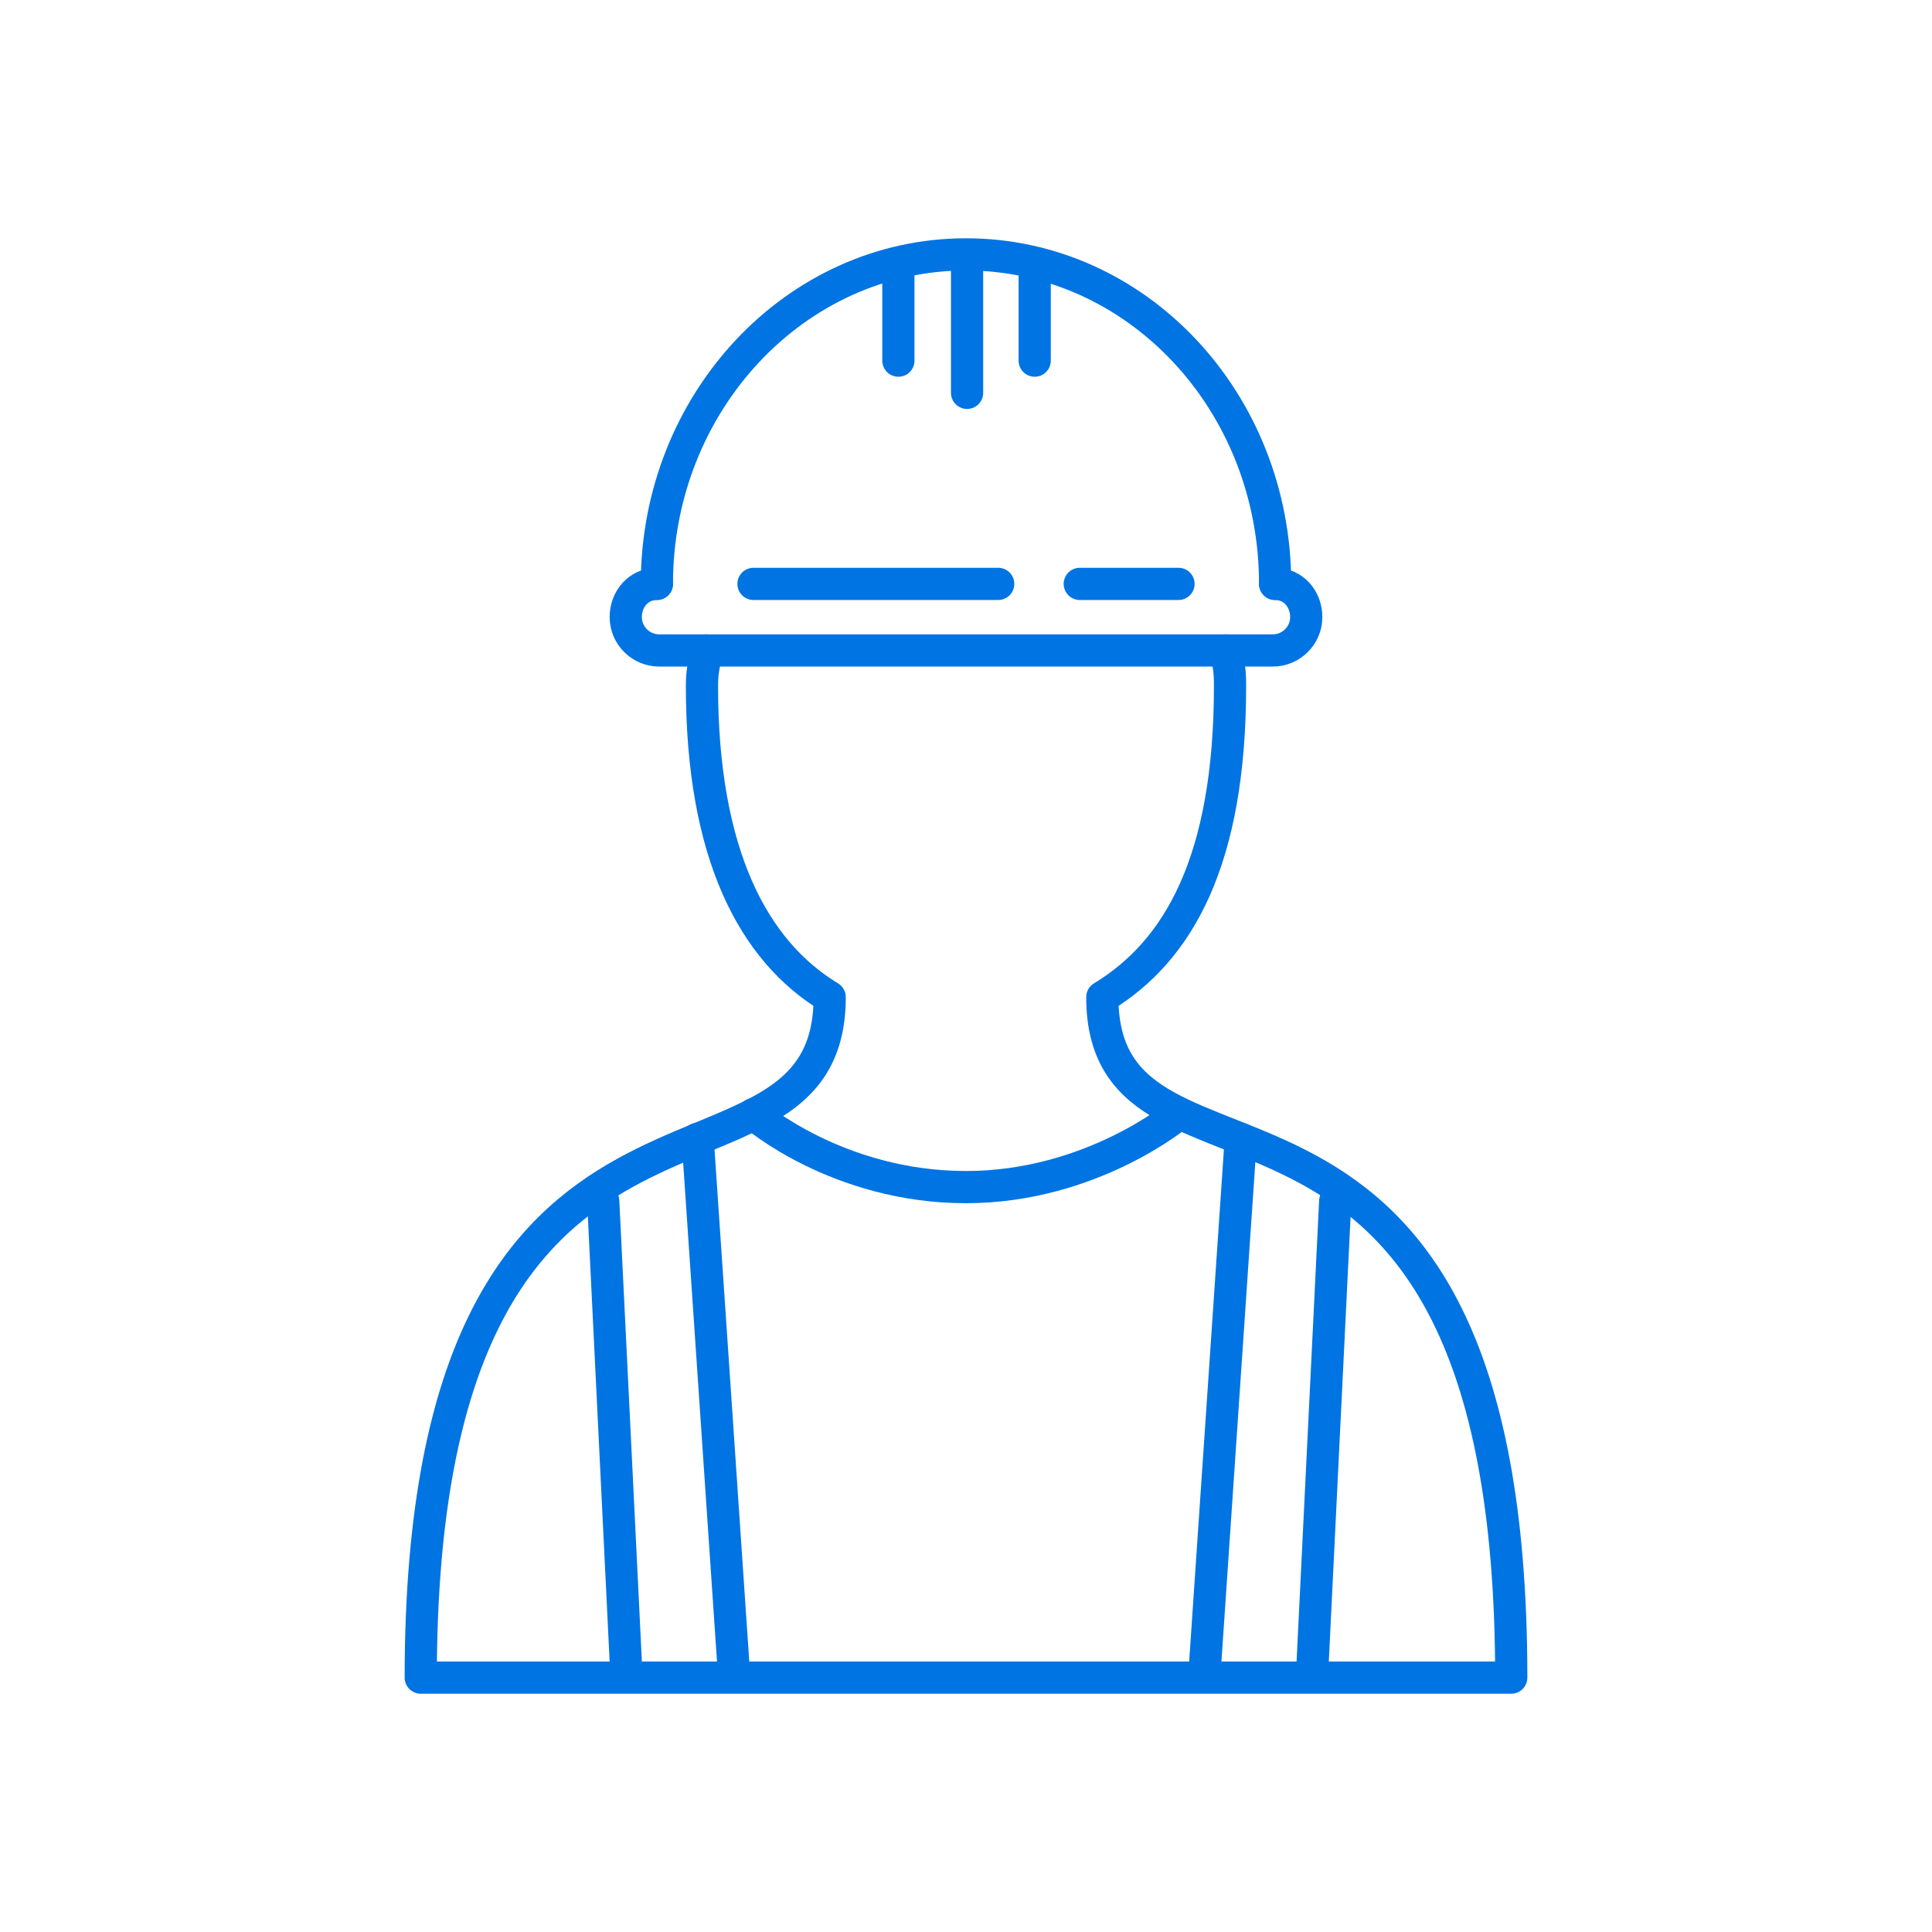
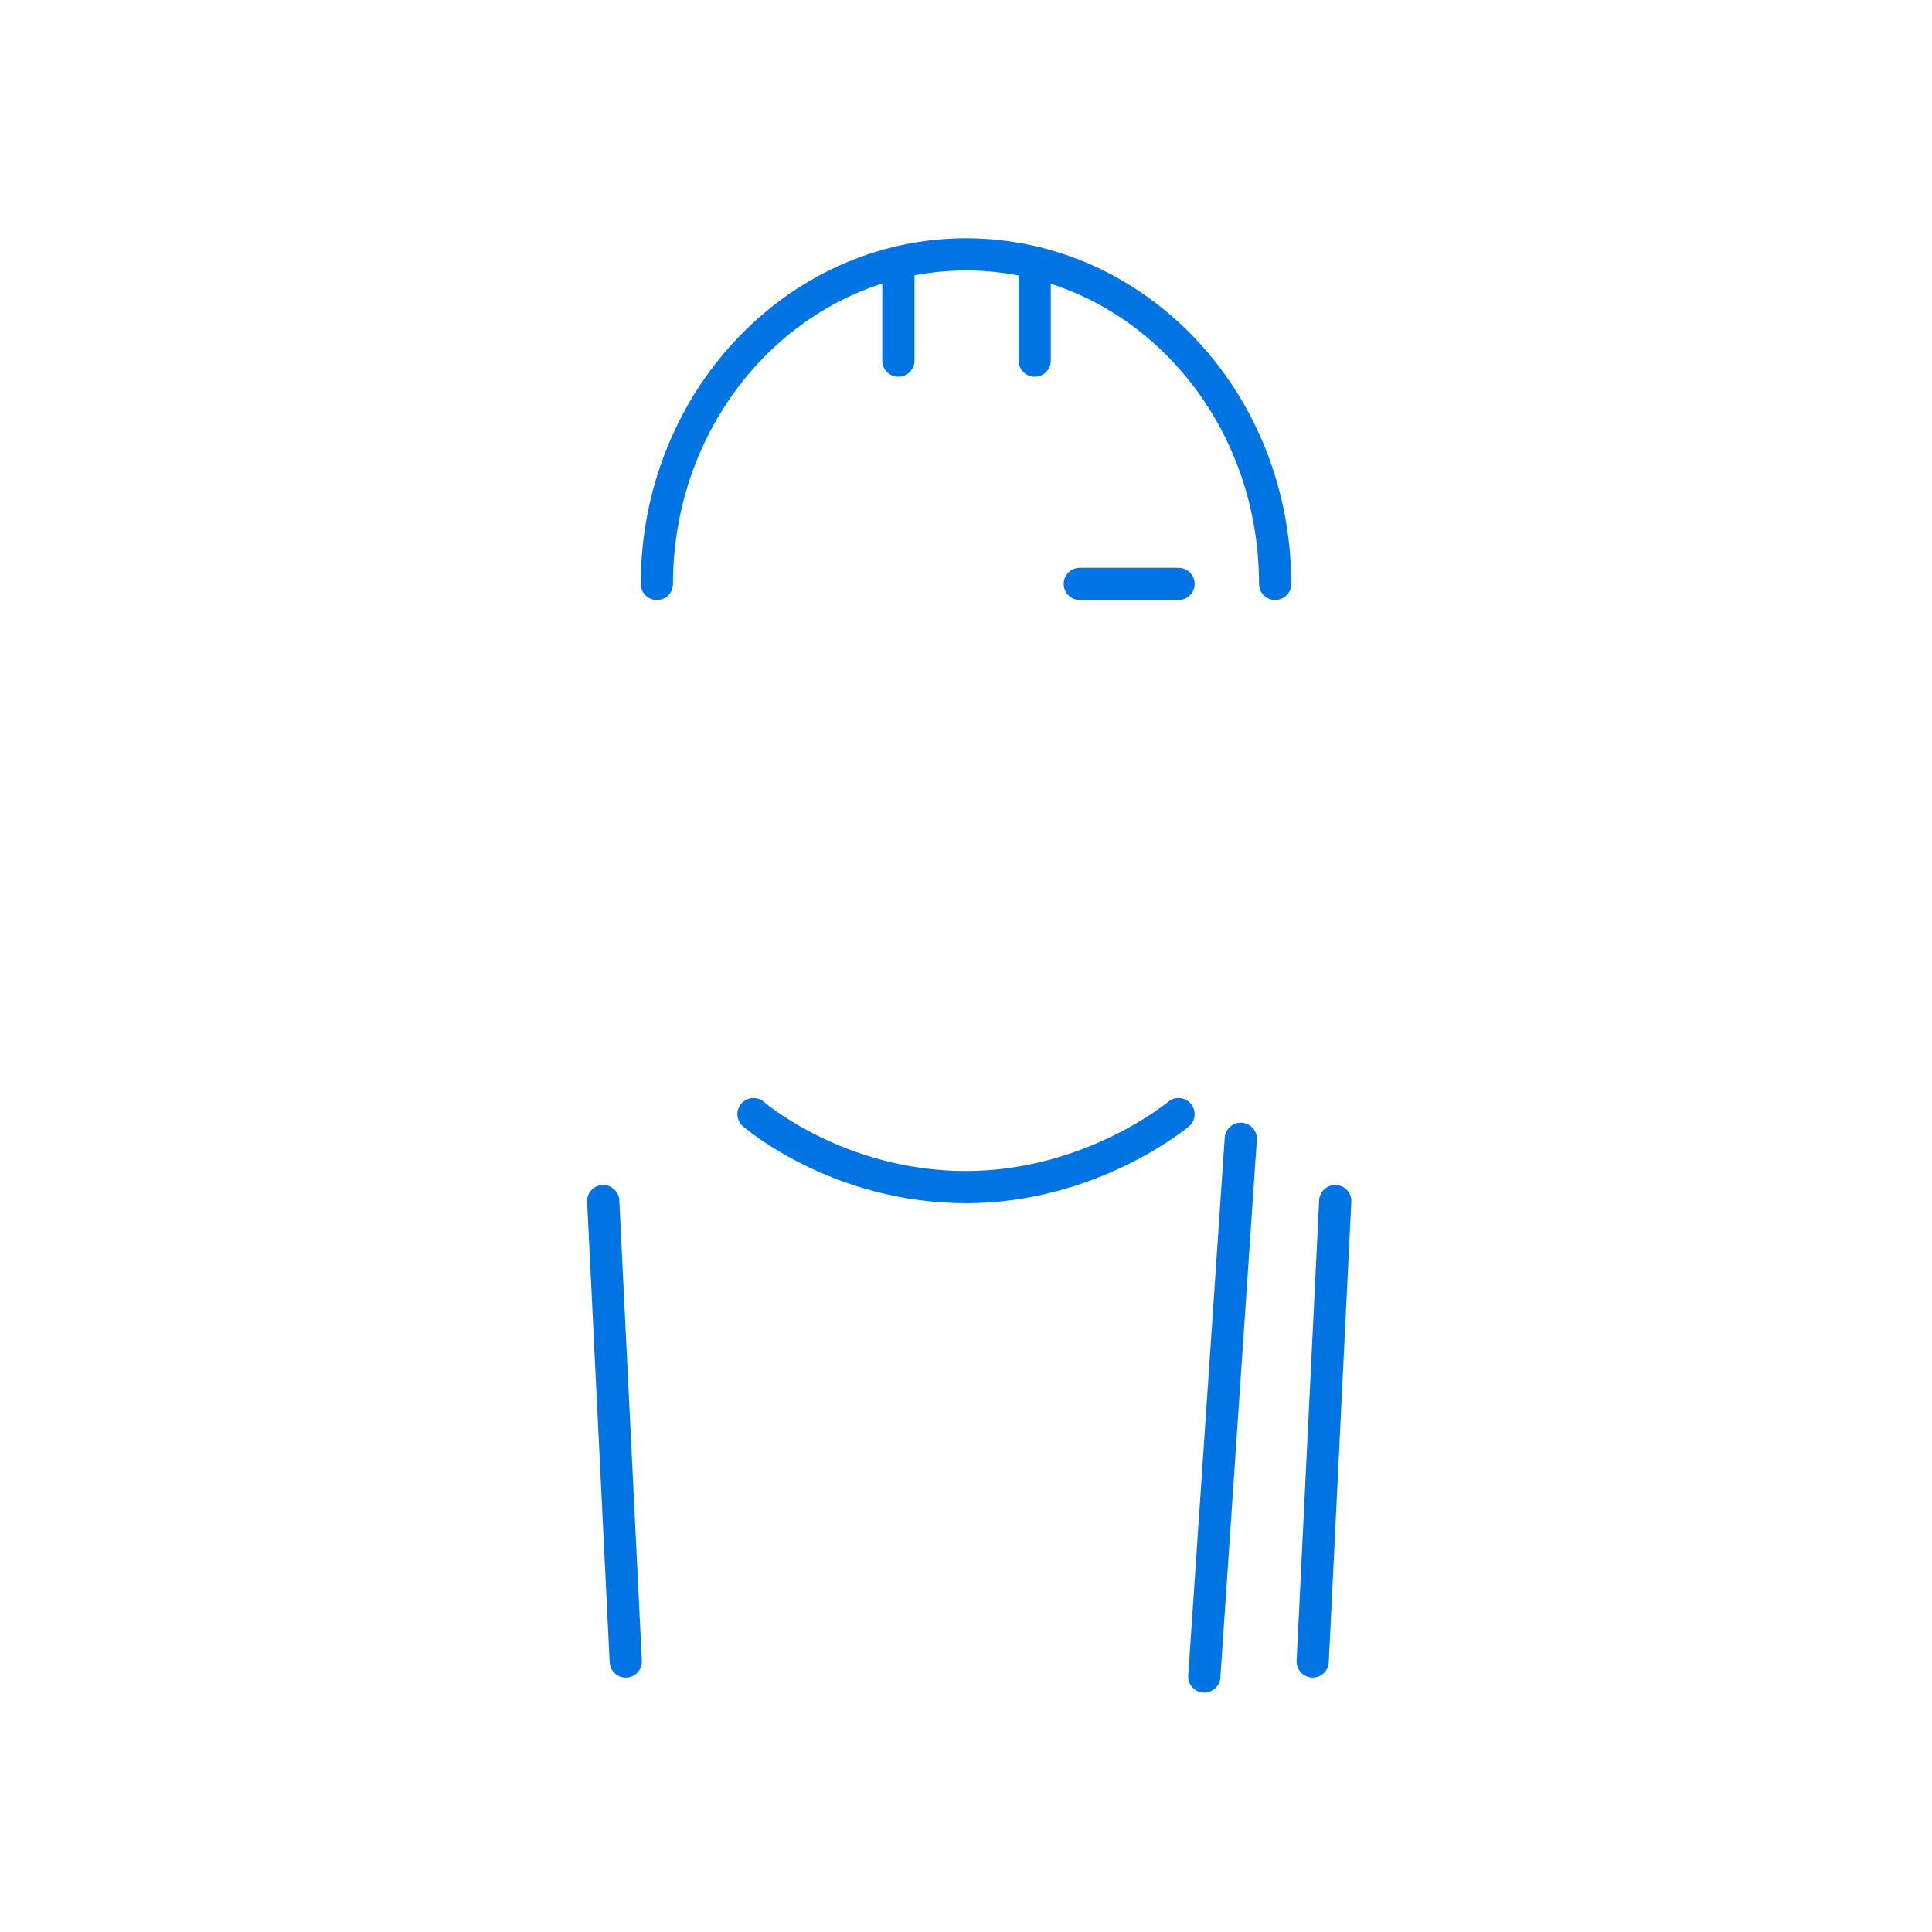
<svg xmlns="http://www.w3.org/2000/svg" width="180" height="180" viewBox="0 0 180 180" fill="none">
-   <path d="M65.8 60.6C65.6 62 65.4 62.5 65.4 63.9C65.4 79.6 70.2 88.6 77.3 92.9C77.3 114.8 39.2 93.5 39.2 156.3H140.8C140.8 92.5 102.7 114.8 102.7 92.9C109.8 88.6 114.6 80.2 114.6 63.9C114.6 62.5 114.5 62 114.2 60.6" stroke="#0074E3" stroke-width="3" stroke-miterlimit="10" stroke-linecap="round" stroke-linejoin="round" />
-   <path d="M118.8 54.4C120.5 54.4 121.7 55.8 121.7 57.5C121.7 59.2 120.3 60.6 118.6 60.6H61.4C59.7 60.6 58.3 59.2 58.3 57.5C58.3 55.8 59.5 54.4 61.2 54.4" stroke="#0074E3" stroke-width="3" stroke-miterlimit="10" stroke-linecap="round" stroke-linejoin="round" />
  <path d="M61.2 54.4C61.2 37.5 74.1 23.7 90 23.7C105.9 23.7 118.8 37.4 118.8 54.4" stroke="#0074E3" stroke-width="3" stroke-miterlimit="10" stroke-linecap="round" stroke-linejoin="round" />
-   <path d="M70.2 54.4H93" stroke="#0074E3" stroke-width="3" stroke-miterlimit="10" stroke-linecap="round" stroke-linejoin="round" />
  <path d="M100.6 54.4H109.8" stroke="#0074E3" stroke-width="3" stroke-miterlimit="10" stroke-linecap="round" stroke-linejoin="round" />
-   <path d="M90.1 23.8V36.6" stroke="#0074E3" stroke-width="3" stroke-miterlimit="10" stroke-linecap="round" stroke-linejoin="round" />
  <path d="M83.7 24.7V33.6" stroke="#0074E3" stroke-width="3" stroke-miterlimit="10" stroke-linecap="round" stroke-linejoin="round" />
  <path d="M96.4 24.7V33.6" stroke="#0074E3" stroke-width="3" stroke-miterlimit="10" stroke-linecap="round" stroke-linejoin="round" />
  <path d="M70.2 103.8C70.2 103.8 78 110.6 90 110.6C101.7 110.6 109.8 103.8 109.8 103.8" stroke="#0074E3" stroke-width="3" stroke-miterlimit="10" stroke-linecap="round" stroke-linejoin="round" />
  <path d="M56.2 111.9L58.3 154.8" stroke="#0074E3" stroke-width="3" stroke-miterlimit="10" stroke-linecap="round" stroke-linejoin="round" />
-   <path d="M65 106.1L68.4 156.2" stroke="#0074E3" stroke-width="3" stroke-miterlimit="10" stroke-linecap="round" stroke-linejoin="round" />
  <path d="M124.4 111.9L122.3 154.8" stroke="#0074E3" stroke-width="3" stroke-miterlimit="10" stroke-linecap="round" stroke-linejoin="round" />
  <path d="M115.6 106.1L112.2 156.2" stroke="#0074E3" stroke-width="3" stroke-miterlimit="10" stroke-linecap="round" stroke-linejoin="round" />
</svg>